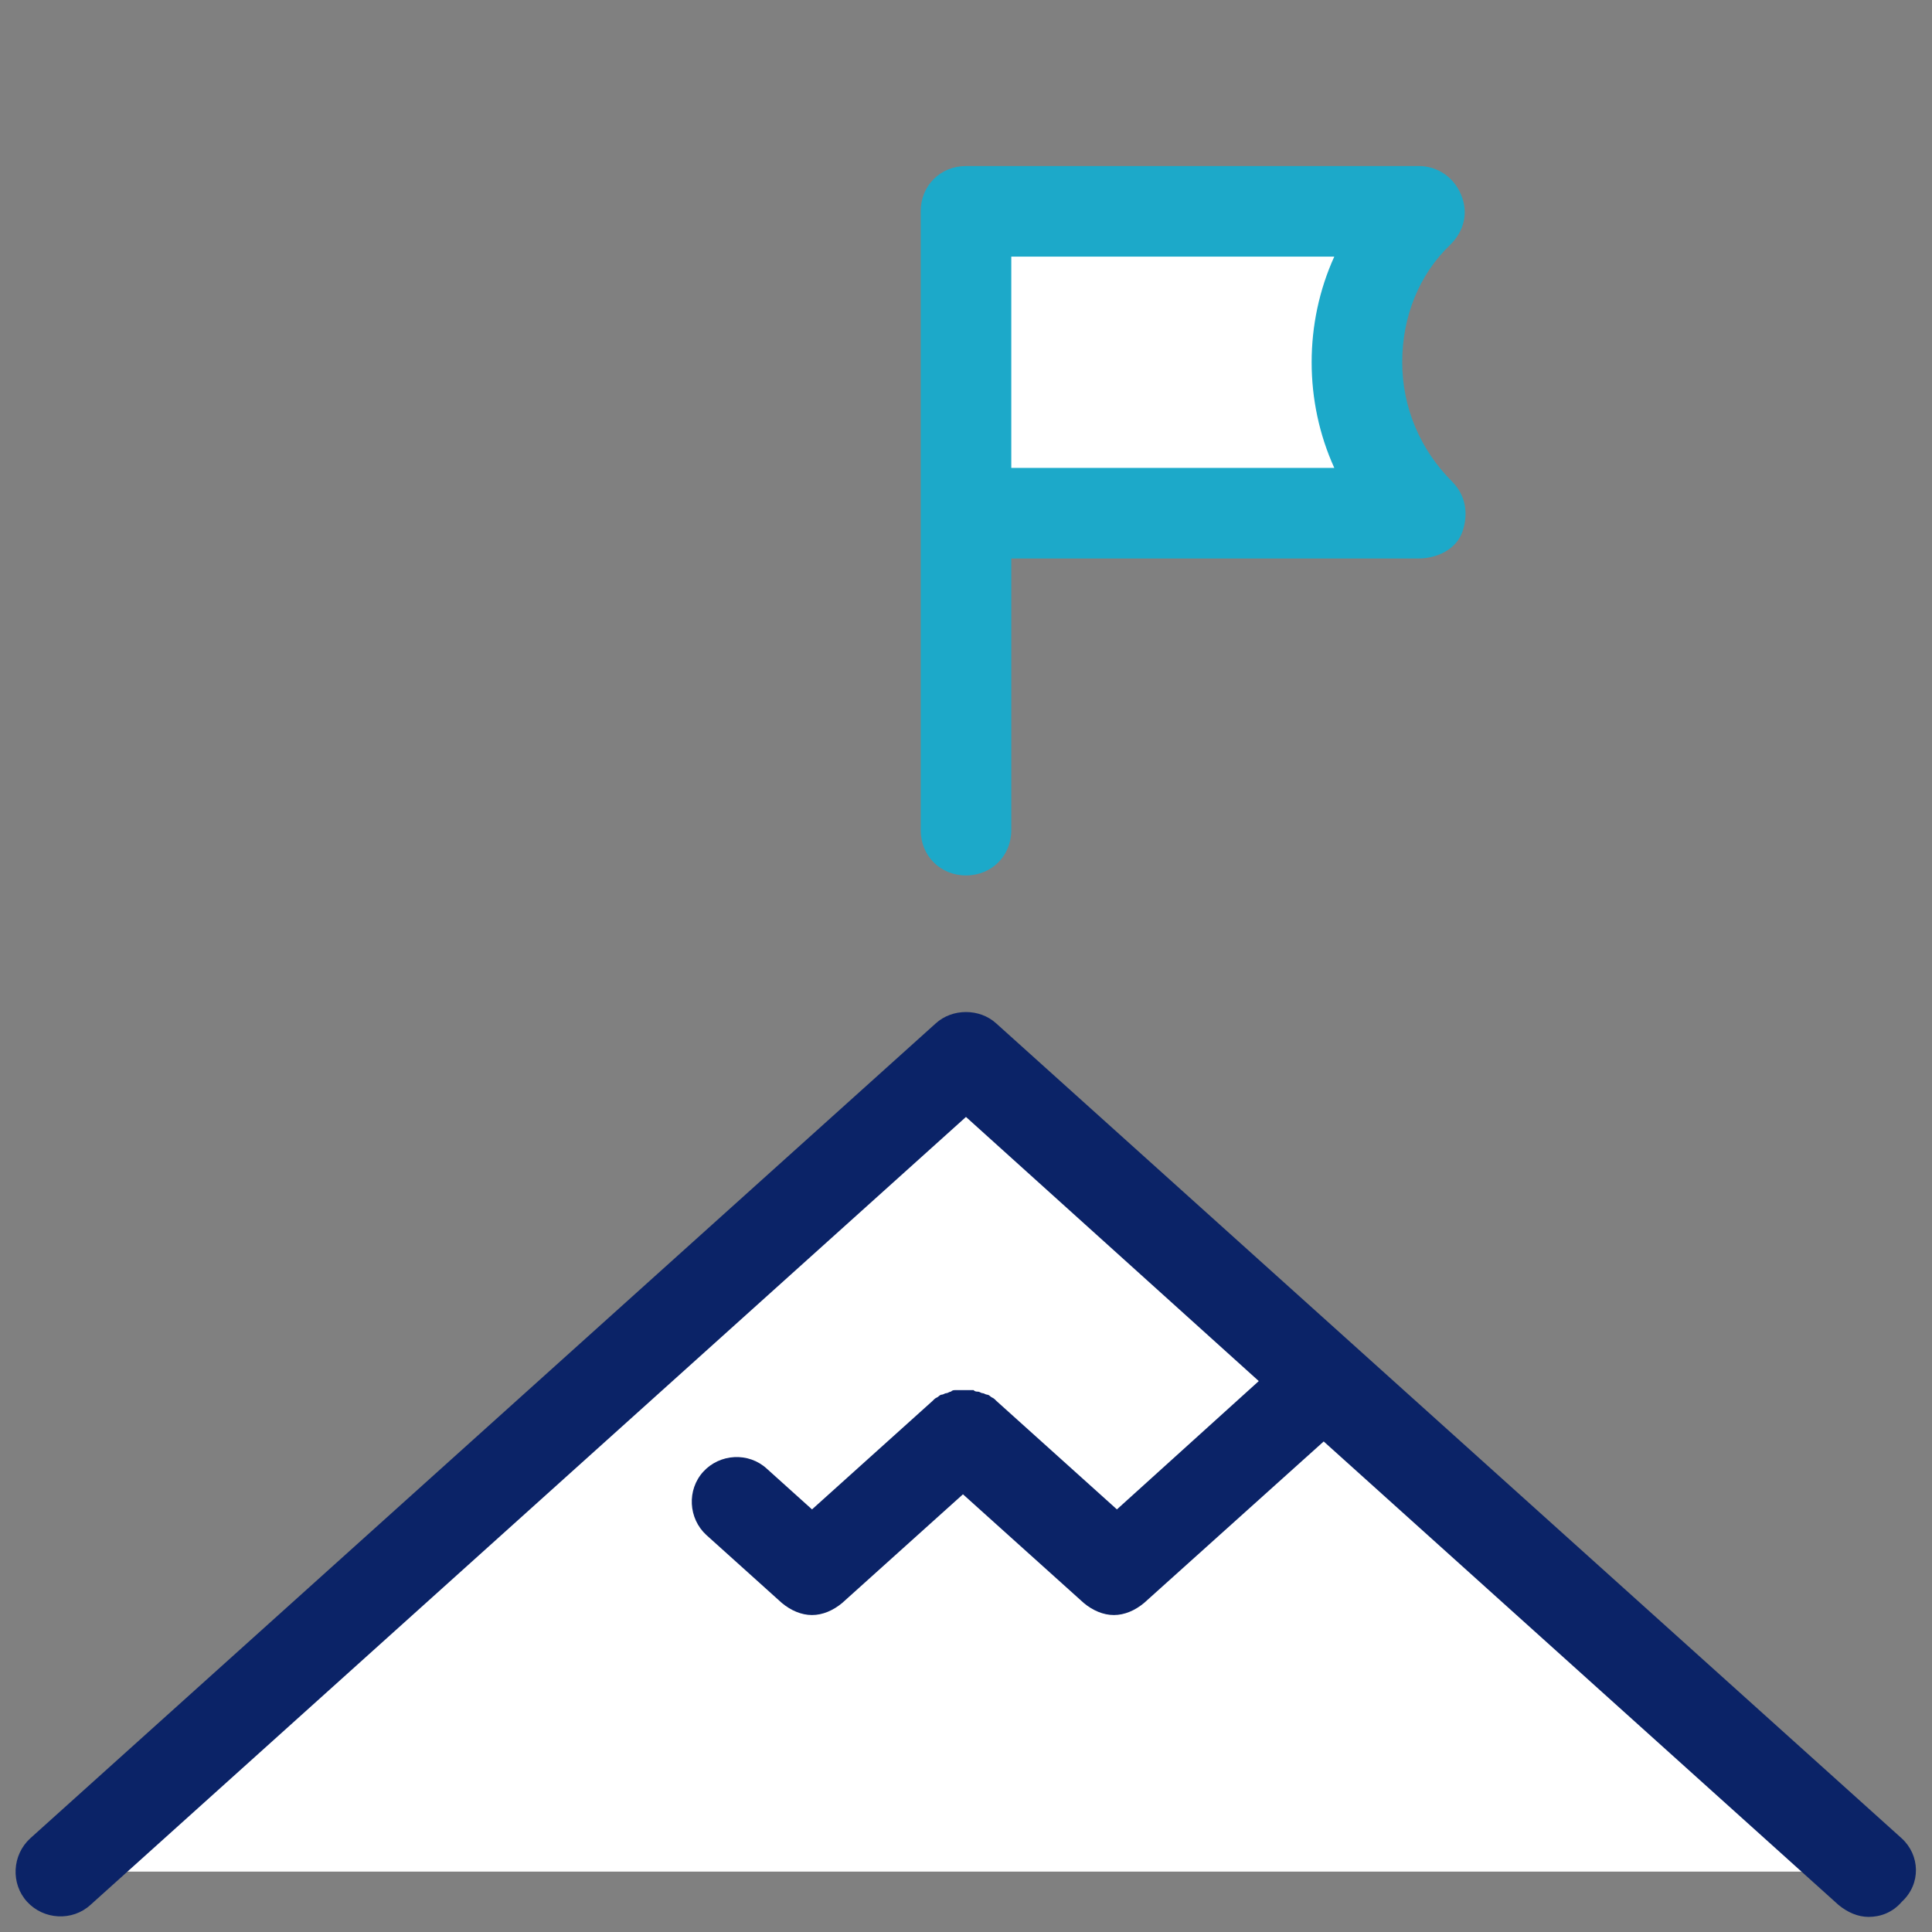
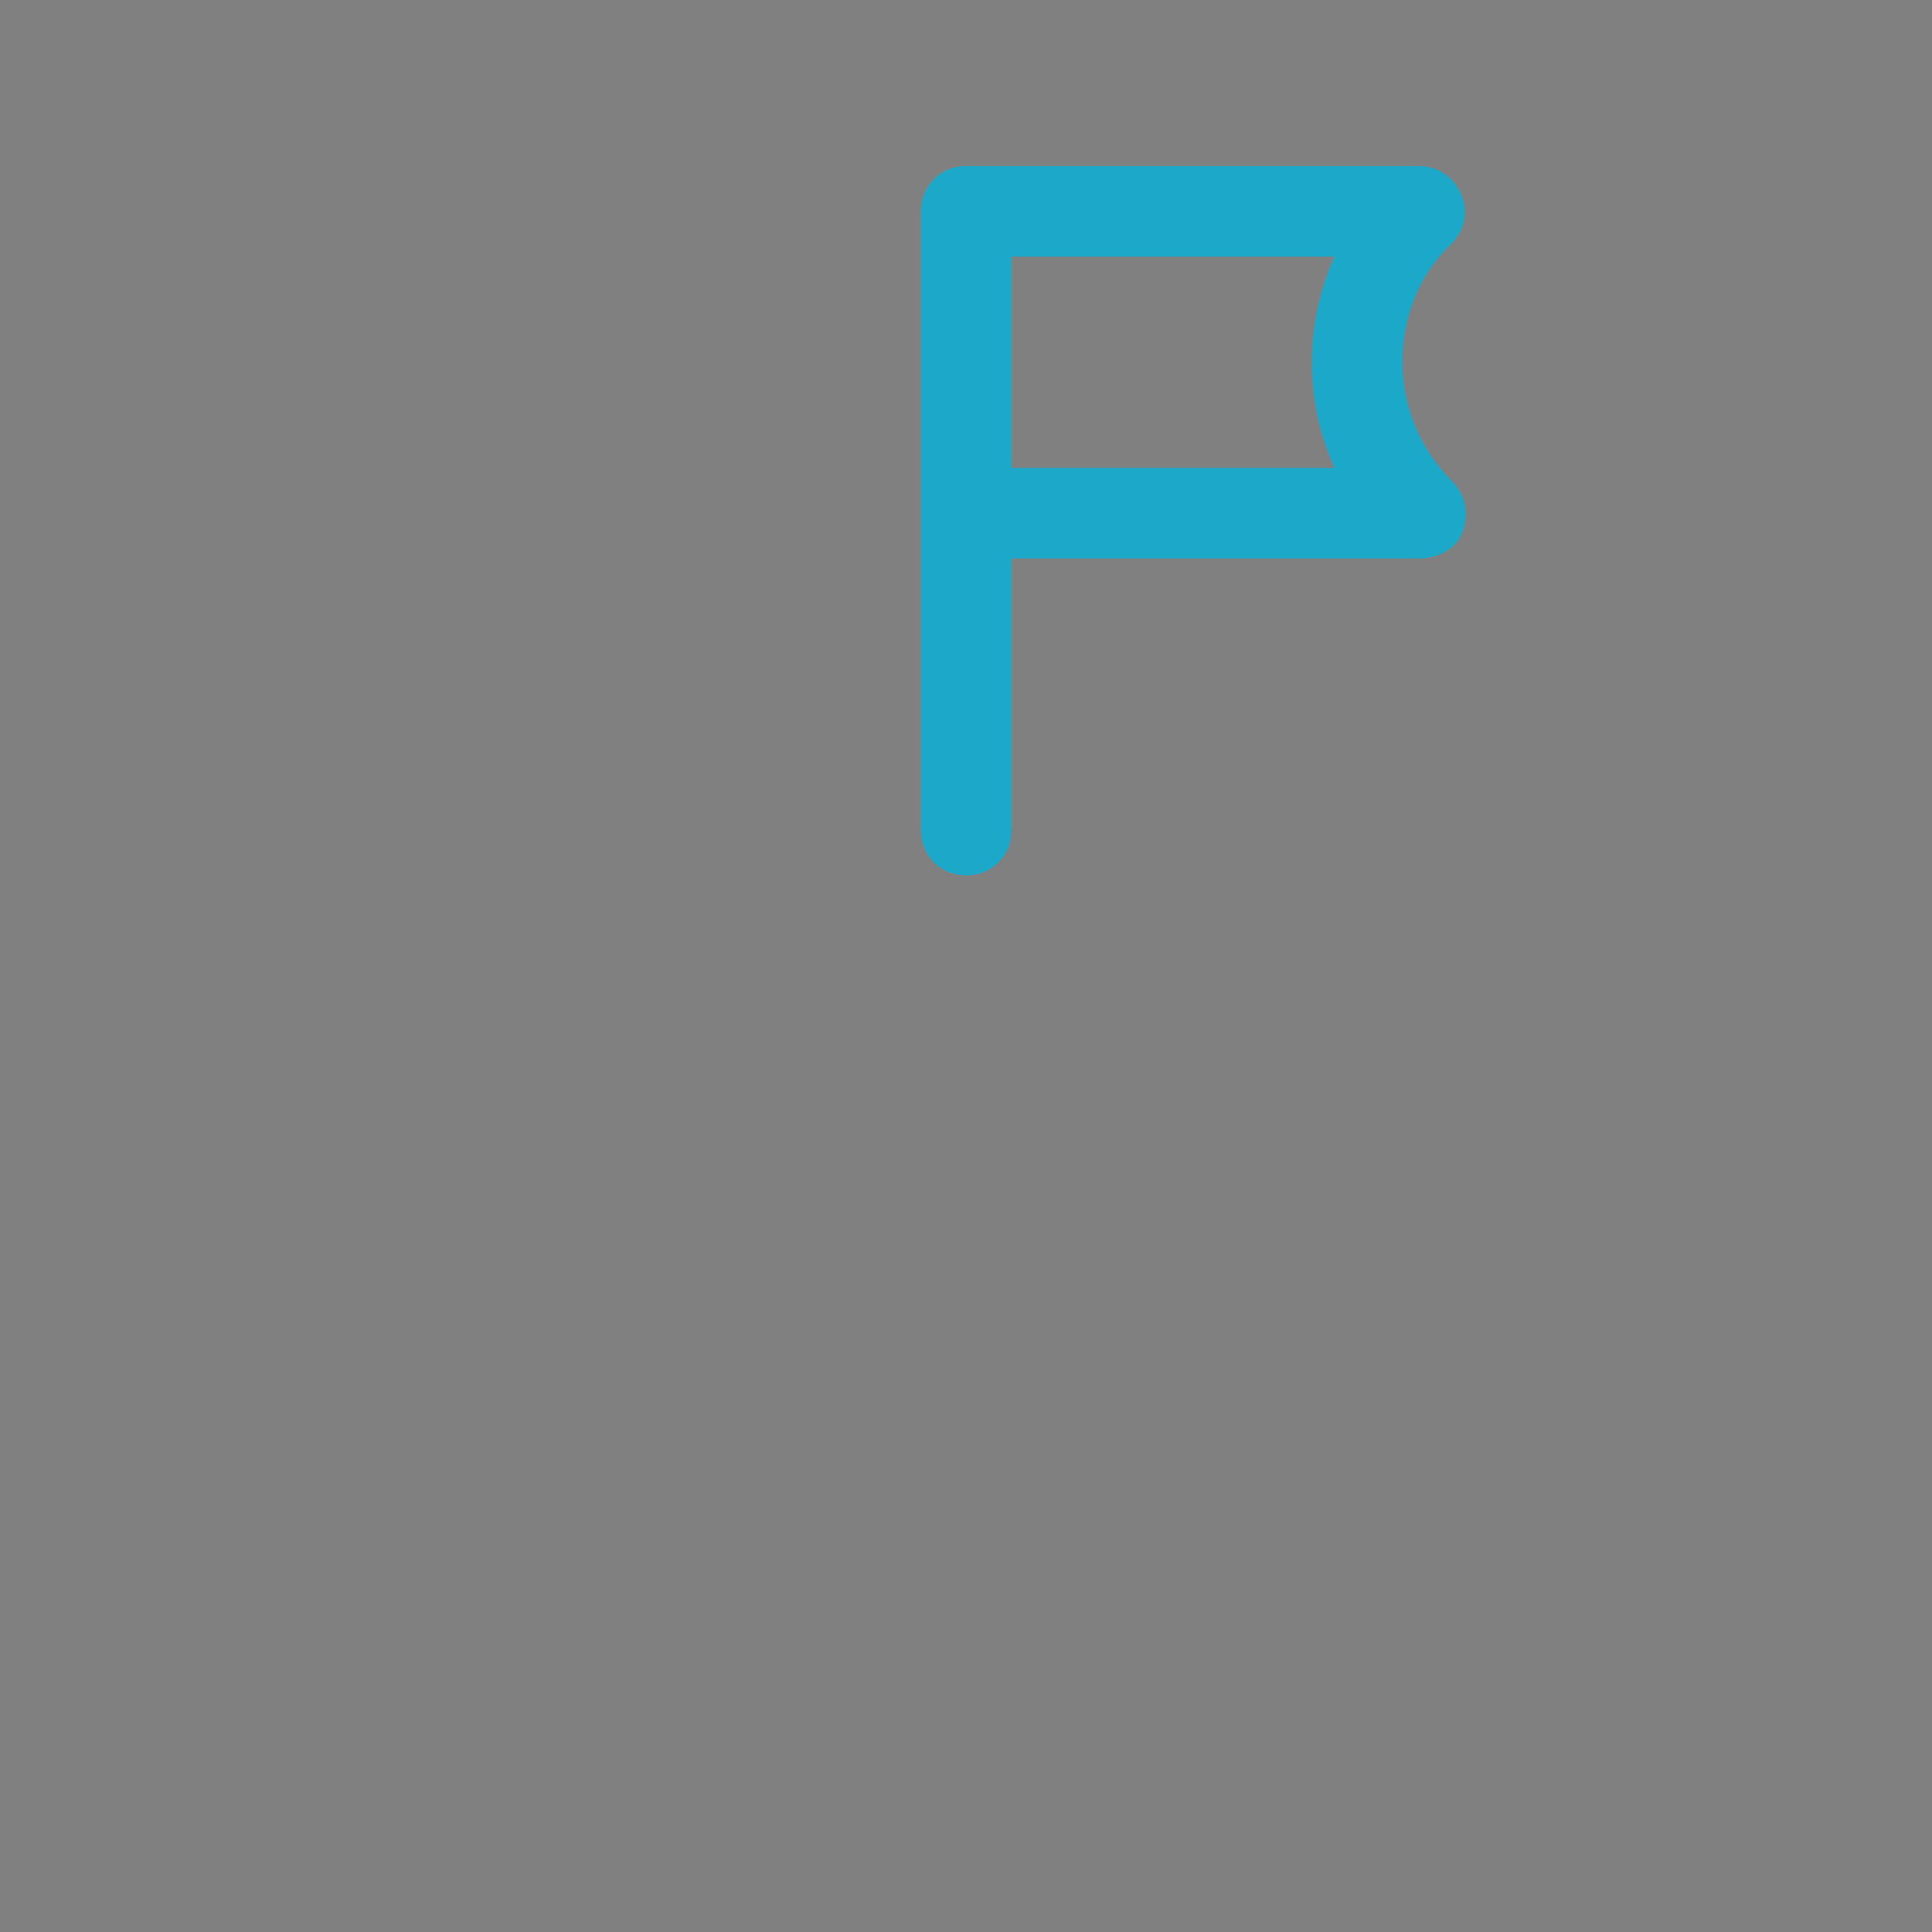
<svg xmlns="http://www.w3.org/2000/svg" width="70" height="70" viewBox="0 0 70 70" fill="none">
  <rect x="0" y="0" width="70" height="70" fill="#808080" stroke="none" />
-   <path d="M35 7.656H51.406C48.398 10.664 48.398 15.586 51.406 18.594H35V7.656Z" fill="white" />
-   <path d="M2.188 67.812L35 38.281L67.812 67.812H2.188Z" fill="white" />
  <path d="M35 31.719C34.07 31.719 33.359 31.008 33.359 30.078V7.656C33.359 6.727 34.07 6.016 35 6.016H51.406C52.062 6.016 52.664 6.398 52.938 7.055C53.211 7.711 53.047 8.367 52.555 8.859C51.406 9.953 50.805 11.484 50.805 13.125C50.805 14.766 51.461 16.297 52.609 17.445C53.102 17.938 53.211 18.594 52.992 19.25C52.773 19.906 52.062 20.234 51.406 20.234H36.641V30.078C36.641 31.008 35.93 31.719 35 31.719ZM36.641 16.953H48.344C47.25 14.547 47.25 11.703 48.344 9.297H36.641V16.953Z" fill="#1CA9C9" />
-   <path d="M68.905 66.609L36.093 37.078C35.491 36.531 34.507 36.531 33.905 37.078L1.093 66.609C0.437 67.211 0.382 68.25 0.983 68.906C1.585 69.562 2.624 69.617 3.28 69.016L34.999 40.469L45.608 50.039L40.468 54.688L36.093 50.75L36.038 50.695C35.983 50.641 35.929 50.641 35.874 50.586C35.819 50.531 35.765 50.531 35.765 50.531C35.71 50.531 35.655 50.477 35.601 50.477C35.546 50.477 35.491 50.422 35.437 50.422C35.382 50.422 35.327 50.422 35.273 50.367C35.218 50.367 35.163 50.367 35.108 50.367C35.054 50.367 34.999 50.367 34.944 50.367C34.89 50.367 34.835 50.367 34.78 50.367C34.726 50.367 34.671 50.367 34.616 50.367C34.562 50.367 34.507 50.367 34.452 50.422C34.398 50.422 34.343 50.477 34.288 50.477C34.233 50.477 34.179 50.531 34.124 50.531C34.069 50.531 34.015 50.586 34.015 50.586C33.96 50.641 33.905 50.641 33.851 50.695L33.796 50.75L29.421 54.688L27.78 53.211C27.124 52.609 26.085 52.664 25.483 53.32C24.882 53.977 24.937 55.016 25.593 55.617L28.327 58.078C28.655 58.352 29.038 58.516 29.421 58.516C29.804 58.516 30.187 58.352 30.515 58.078L34.89 54.141L39.265 58.078C39.593 58.352 39.976 58.516 40.358 58.516C40.741 58.516 41.124 58.352 41.452 58.078L47.96 52.227L66.609 69.016C66.937 69.289 67.319 69.453 67.702 69.453C68.14 69.453 68.577 69.289 68.905 68.906C69.616 68.25 69.562 67.211 68.905 66.609Z" fill="#0B2367" />
</svg>